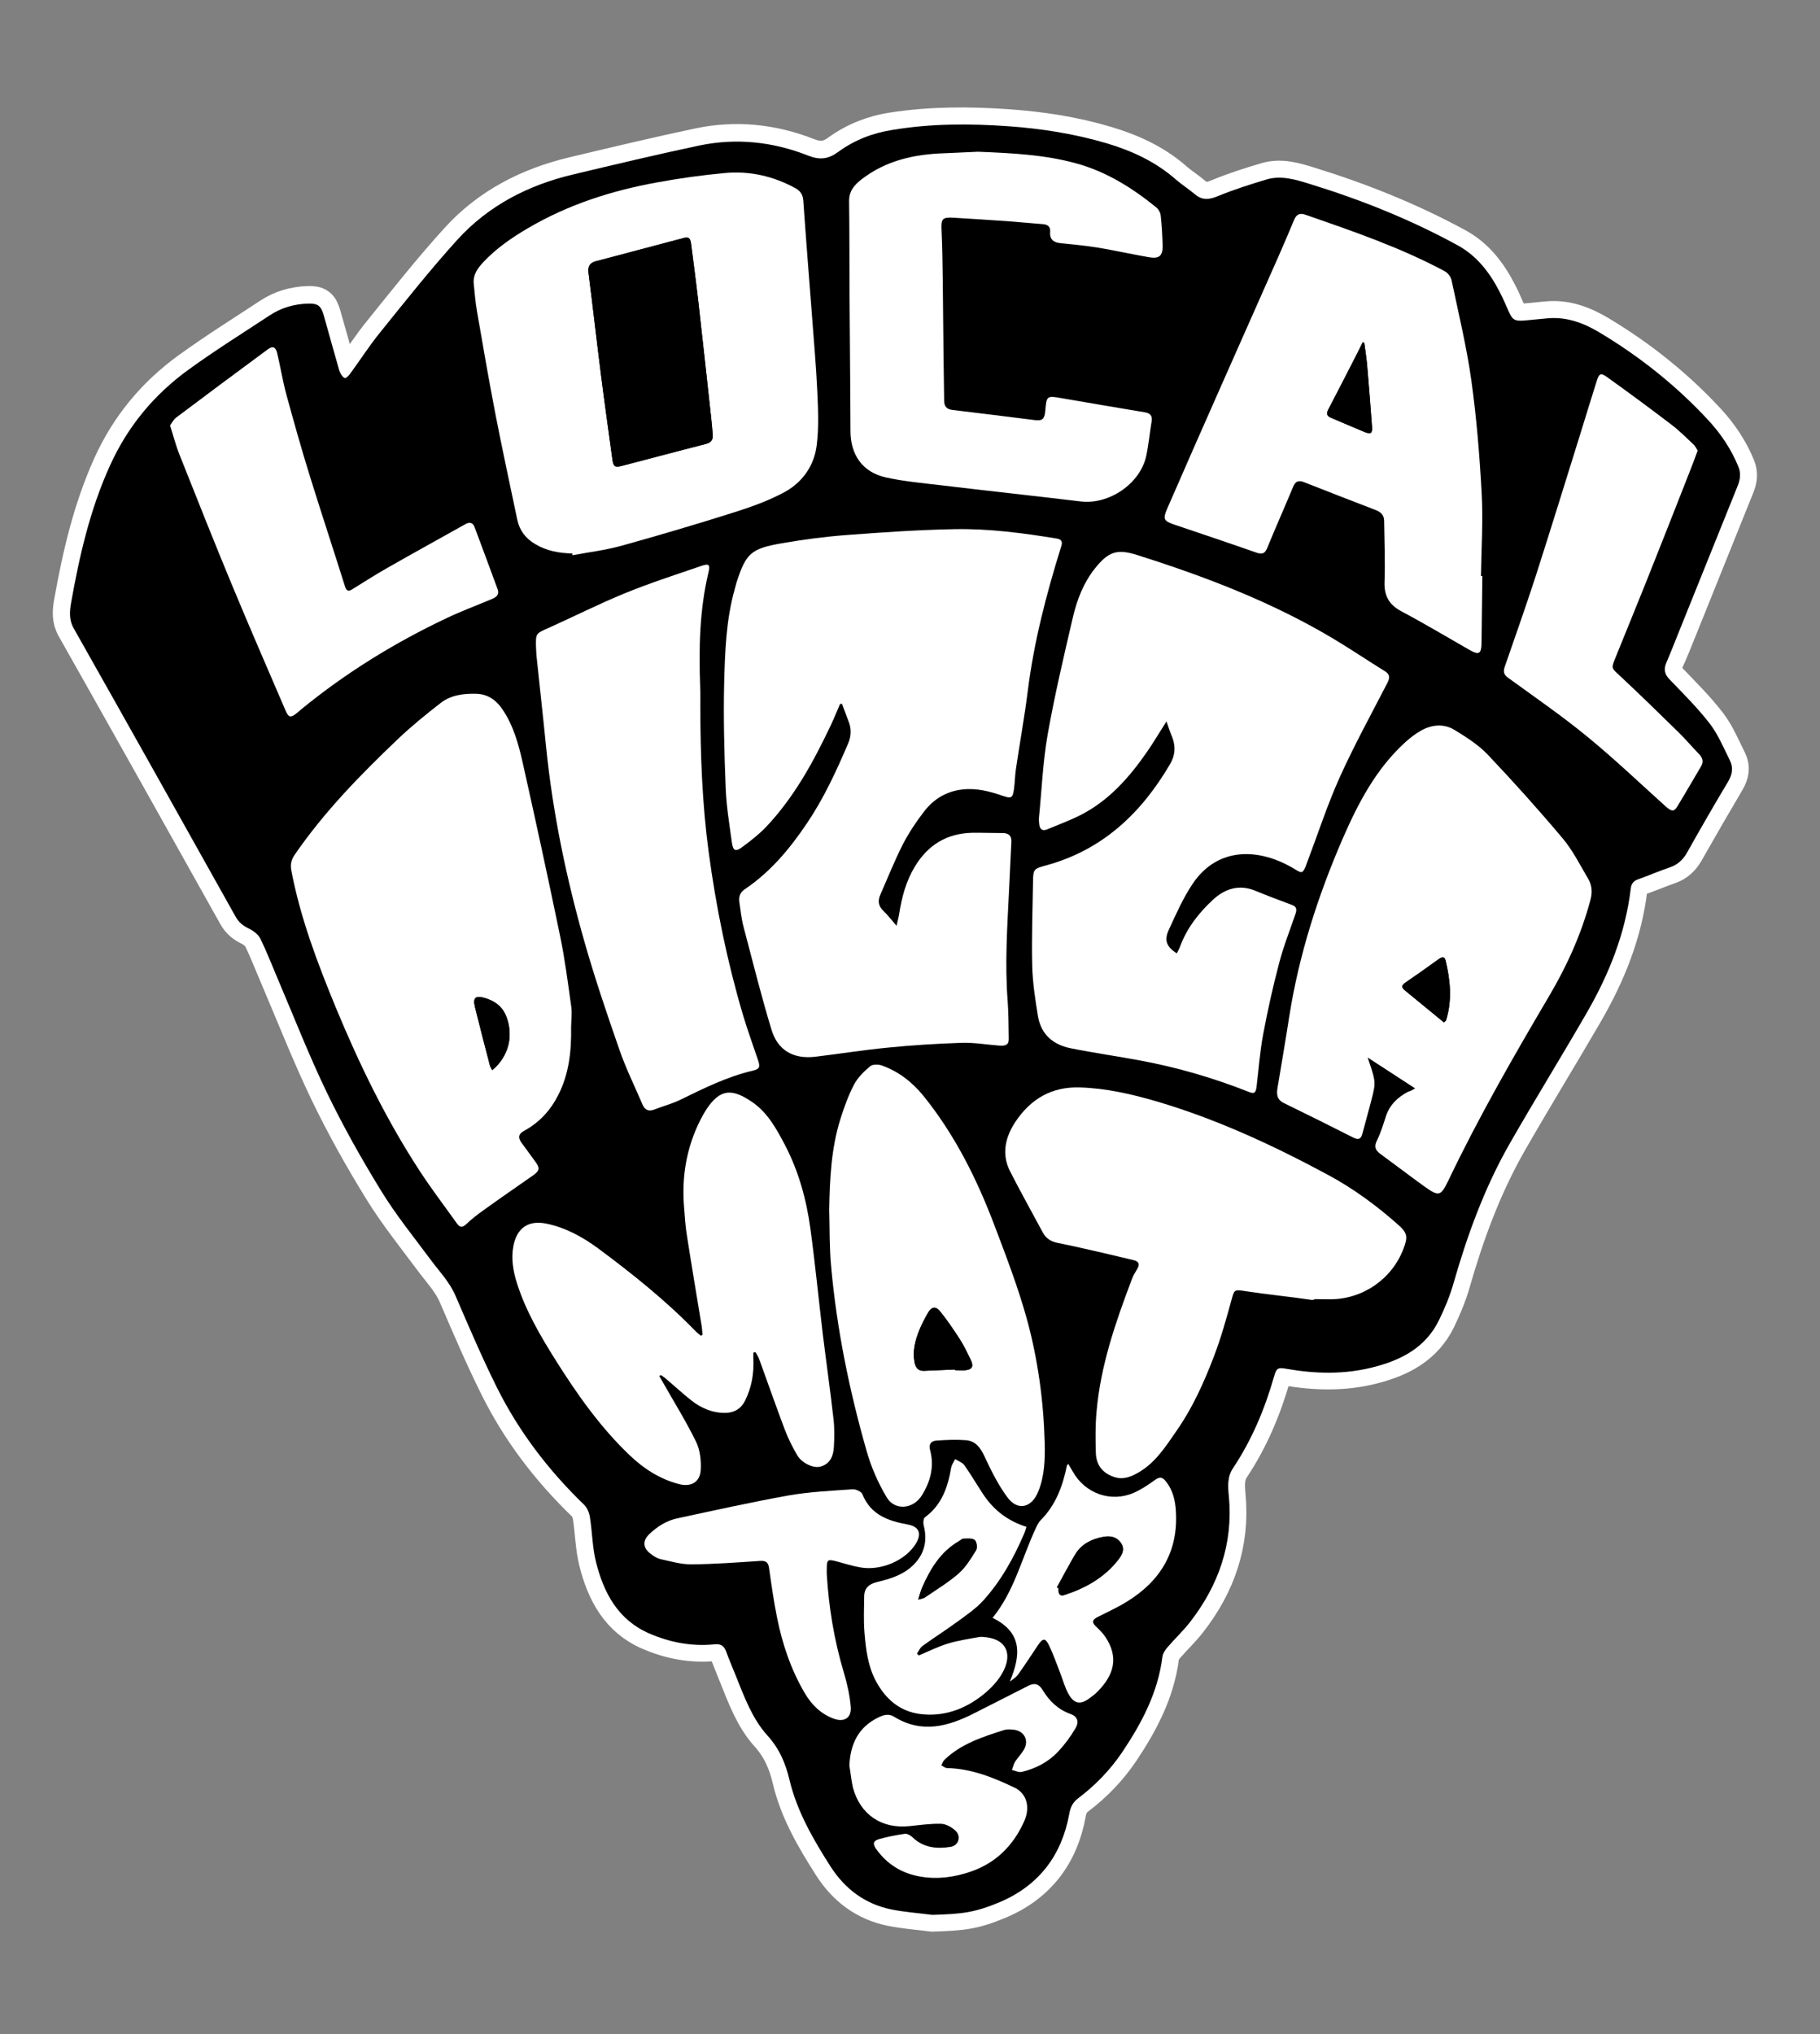
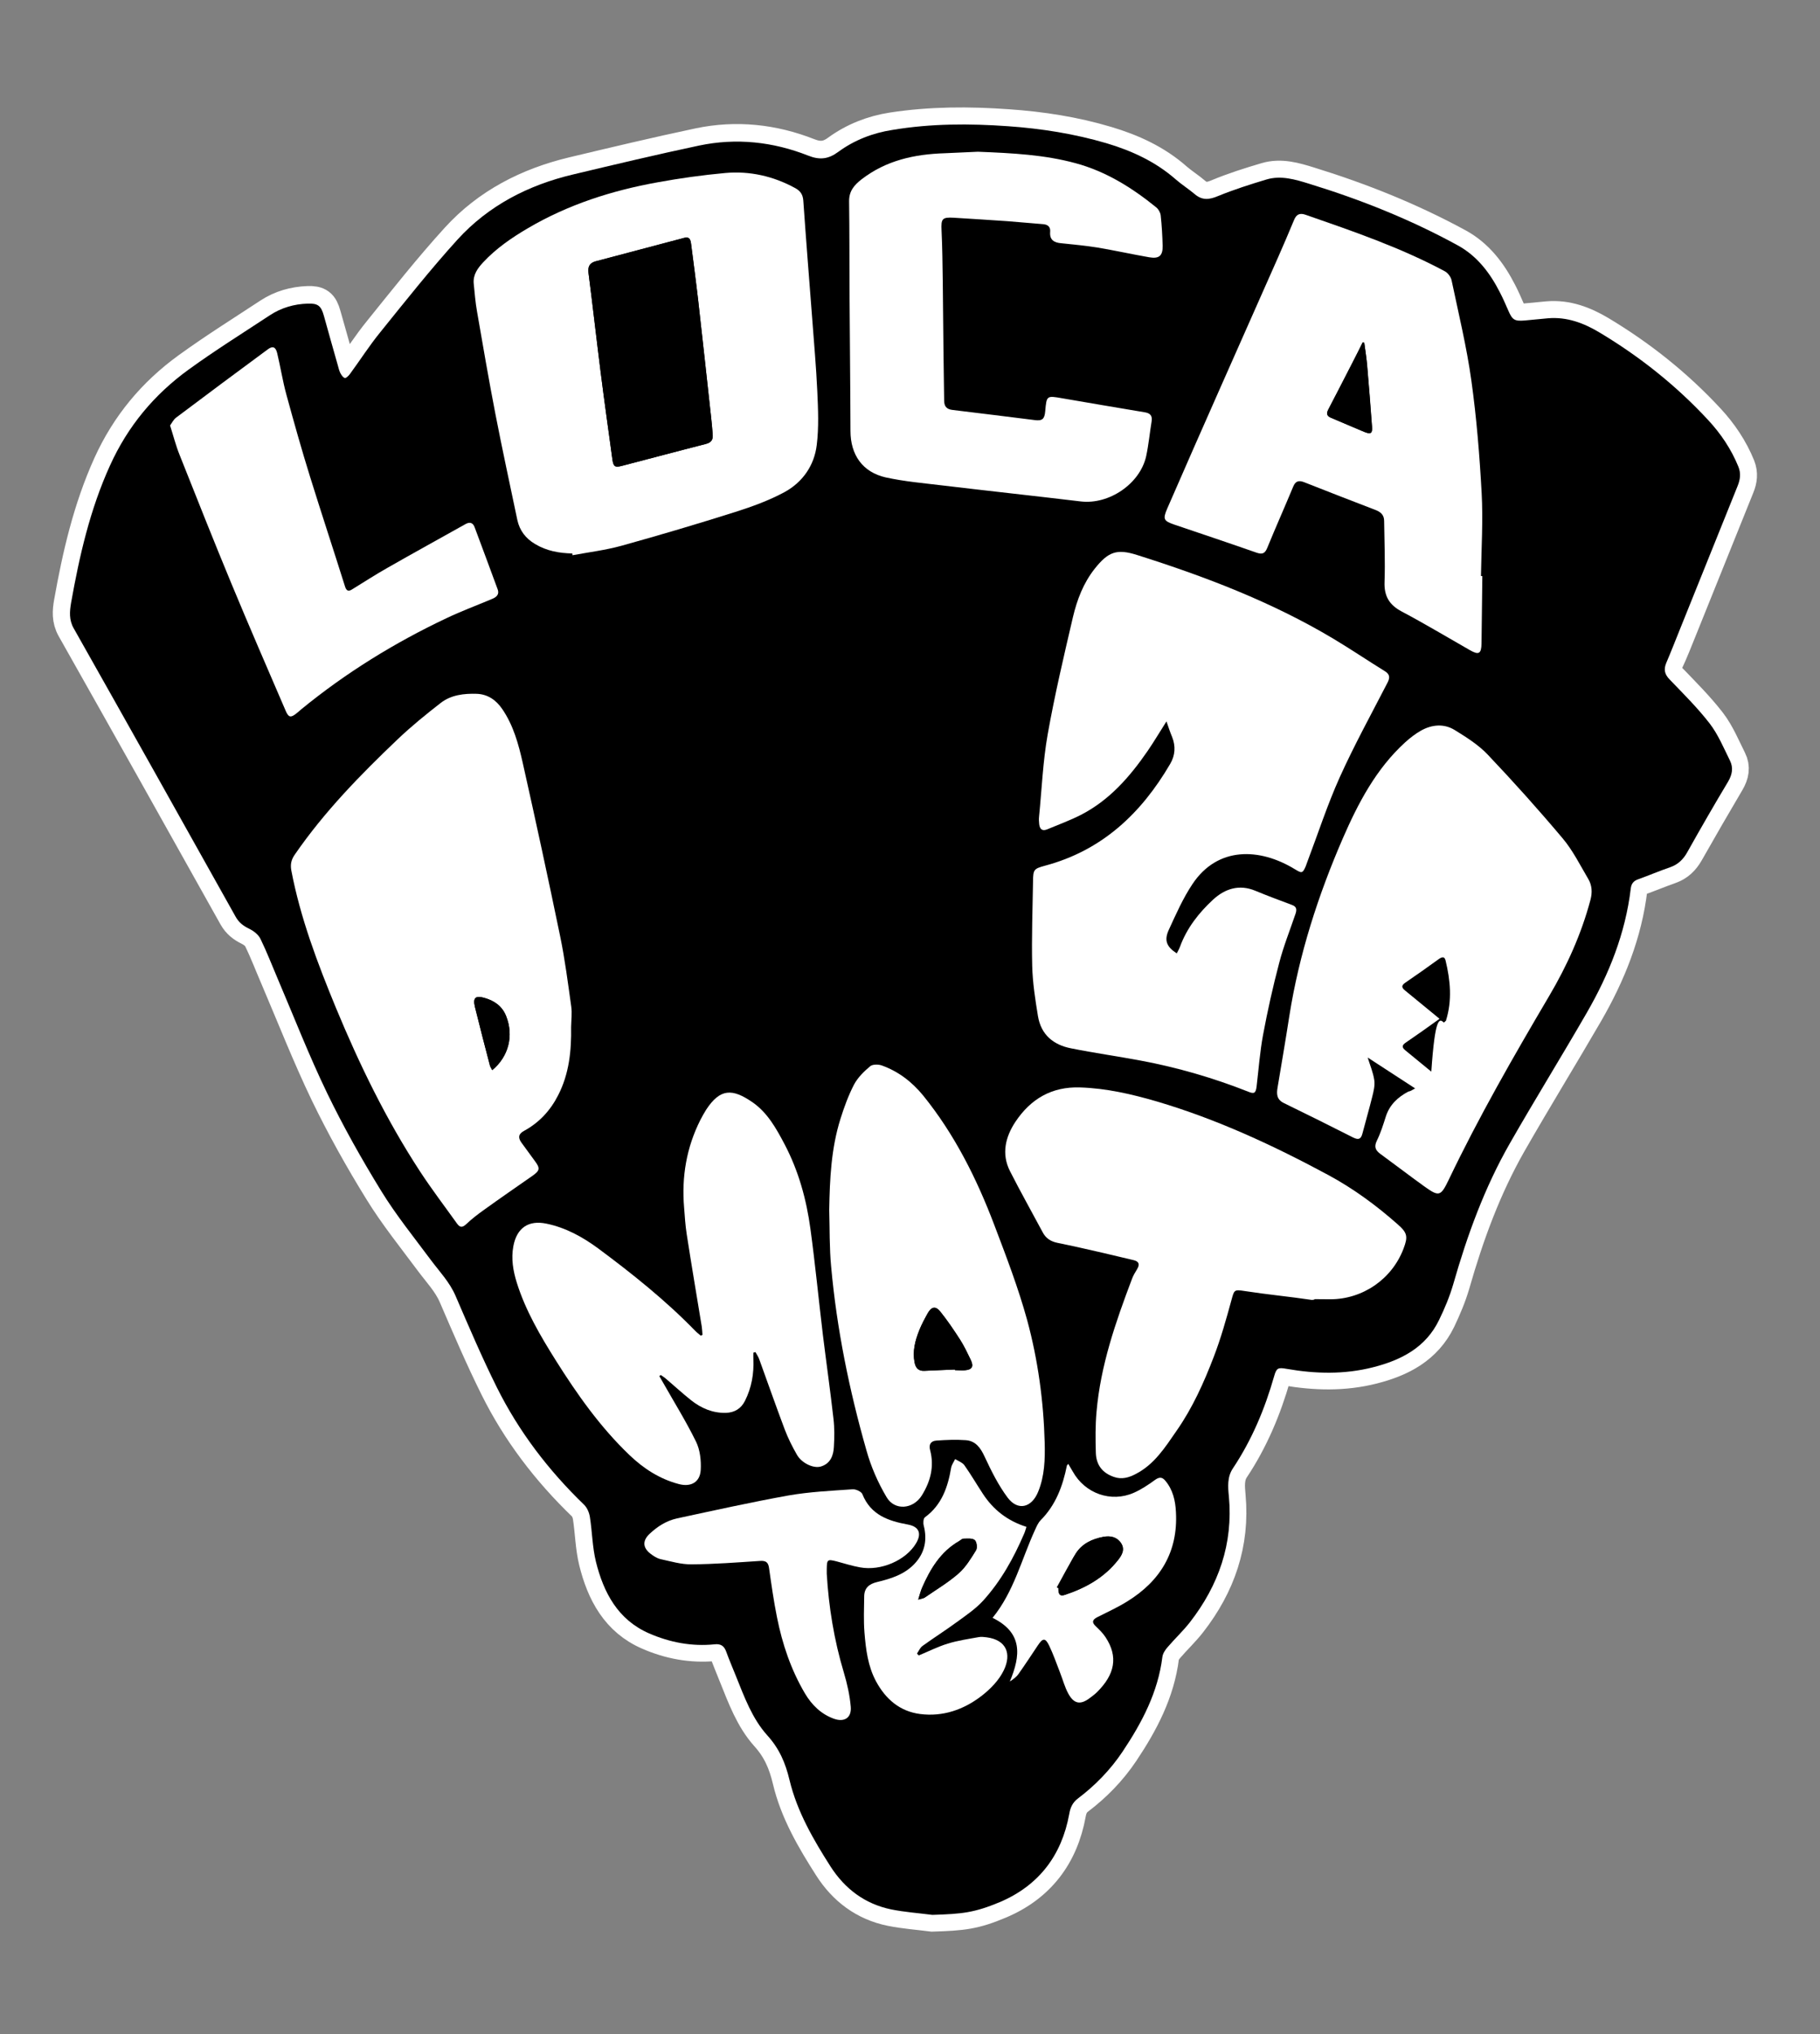
<svg xmlns="http://www.w3.org/2000/svg" id="Livello_1" x="0px" y="0px" viewBox="0 0 1327 1482.6" style="enable-background:new 0 0 1327 1482.6;" xml:space="preserve">
  <rect x="0" y="0" width="1327" height="1482.6" fill="#808080" stroke="none" />
  <style type="text/css">	.st0{stroke:#FFFFFF;stroke-width:25;stroke-miterlimit:10;}	.st1{fill:#FFFFFF;}</style>
  <g id="Logo_00000147186138524613336160000010865999783519402930_">
    <path class="st0" d="M1224.8,458.7c14-34.8,28-69.6,42-104.3c1.9-4.6,2.5-9.2,0.6-14.1c-5.2-12.8-12.8-24.1-22.2-34.2  c-23.2-25-49.6-46-78.8-63.5c-11.6-6.9-24-11.7-37.9-10.5c-5.6,0.5-11.3,1.1-16.9,1.6c-7.4,0.6-9-0.4-11.9-7.1  c-2-4.6-4-9.2-6.3-13.6c-7.2-14-16.6-26.4-30.7-34.1c-34.5-18.8-70.8-33.3-108.4-44.9c-10-3.1-20.4-6.2-30.9-3.1  c-11.9,3.5-23.9,7.3-35.4,12.1c-6.4,2.7-11.5,3.2-17-1.4c-4.4-3.8-9.4-6.9-13.8-10.7c-14.7-13-32-20.9-50.5-26.4  c-23.4-7-47.4-10.7-71.8-12.4c-28.2-2-56.3-2-84.2,2.3c-14.3,2.2-27.8,7.5-39.5,16c-7.2,5.3-13.5,6-22,2.7  c-25.6-10.1-52.4-13-79.5-7.3c-30.8,6.5-61.4,13.8-92,21.1c-32.5,7.8-61.5,22.6-84.1,47.4c-19.7,21.6-37.9,44.7-56.3,67.5  c-8,9.8-14.8,20.5-22.3,30.7c-0.9,1.2-2.8,3-3.6,2.7c-1.4-0.5-2.5-2.3-3.3-3.7c-0.9-1.6-1.2-3.4-1.7-5.2  c-3.4-12.2-6.8-24.4-10.3-36.6c-2-7.1-4.3-9-11.8-8.7c-9.8,0.4-19.1,3-27.4,8.4c-19.9,13.1-40.1,25.7-59.4,39.7  c-25.1,18.2-44.3,41.2-57.3,69.9c-14.5,32.1-22.3,65.9-28.4,100.2c-1.1,6.1-1.6,12.2,1.9,18.4c39.5,69.9,78.8,140,118,210.1  c2.5,4.4,5.8,6.9,10.1,9c3.2,1.6,6.6,4.2,8.1,7.3c4.6,9.4,8.3,19.2,12.5,28.9c11.9,27.9,23,56.2,36.1,83.5  c11.8,24.4,25.1,48.2,39.4,71.3c10.9,17.7,24,33.9,36.4,50.6c6.2,8.4,13.5,15.9,17.8,25.8c9.7,22.5,19.3,45,30.2,66.9  c16,32.2,37.6,60.4,63.5,85.4c2.3,2.2,3.8,5.8,4.3,9c1.7,10.8,1.8,22,4.4,32.6c5.6,22.6,16,42.4,38.7,52.2  c15.1,6.6,31.2,9.6,47.8,8c4.4-0.4,6.9,1.1,8.4,5.1c2.3,6.1,4.8,12.1,7.2,18.1c6.1,15.2,11.9,31,22.8,43.1  c8.9,9.9,13.3,20.2,16.3,32.8c5.4,22.9,17.3,43.2,29.9,62.9c10.4,16.3,25,27.3,44.1,31.2c9.9,2,20.1,2.7,30.1,4  c21.8-0.7,30.4-1.5,48.9-9.3c28.4-12,45.1-33.9,50.6-64.2c0.9-4.8,2.5-8.4,6.3-11.3c12.7-9.6,23.7-20.9,32.6-34.2  c14.1-21.1,25.8-43.2,29-68.9c0.3-2.6,2.1-5.2,3.8-7.2c5.3-6.2,11.3-11.8,16.3-18.2c21-26.9,31.6-57.2,28.4-91.7  c-0.6-6.9-1.3-14,2.9-20.4c13.8-20.7,23.3-43.4,30.1-67.2c1.7-6.1,2.8-6.5,9-5.4c21.1,3.6,42.1,4.2,63-1.1  c20.6-5.2,38.5-14.4,48.3-34.6c4-8.4,7.7-17.1,10.3-26c10.2-35.7,22.9-70.4,41.3-102.7c18.3-32,37.6-63.3,56.1-95.2  c16.2-28.1,28.2-57.8,32-90.3c0.4-3.7,2-5.6,5.4-6.9c7.8-2.8,15.5-6,23.4-8.8c5.7-2,9.4-5.7,12.4-10.9  c9.8-17.3,19.7-34.4,29.8-51.5c3-5.1,4-10.1,1.4-15.2c-4.6-9.2-8.6-19-14.8-27.1c-8.8-11.4-19.2-21.7-29.2-32.1  c-3.7-3.8-4.5-7.3-2.5-12.1C1218.3,475.1,1221.5,466.9,1224.8,458.7z" />
    <g>
      <path d="M679.8,1395.7c-10-1.3-20.2-2-30.1-4c-19.1-4-33.6-14.9-44.1-31.2c-12.6-19.7-24.4-40.1-29.9-62.9   c-3-12.6-7.4-23-16.3-32.8c-10.9-12.1-16.7-27.9-22.8-43.1c-2.4-6-5-12-7.2-18.1c-1.5-4-4-5.6-8.4-5.1c-16.6,1.7-32.7-1.4-47.8-8   c-22.7-9.9-33.1-29.7-38.7-52.2c-2.6-10.6-2.7-21.8-4.4-32.6c-0.5-3.2-2-6.8-4.3-9c-25.9-25-47.5-53.3-63.5-85.4   c-10.9-21.9-20.5-44.4-30.2-66.9c-4.3-9.9-11.5-17.4-17.8-25.8c-12.4-16.7-25.6-33-36.4-50.6c-14.2-23.1-27.6-46.9-39.4-71.3   c-13.2-27.3-24.2-55.6-36.1-83.5c-4.1-9.6-7.9-19.5-12.5-28.9c-1.5-3.1-4.9-5.7-8.1-7.3c-4.4-2.1-7.7-4.6-10.1-9   c-39.2-70.1-78.5-140.2-118-210.1c-3.5-6.2-2.9-12.3-1.9-18.4c6.1-34.3,13.8-68.1,28.4-100.2c13-28.7,32.2-51.7,57.3-69.9   c19.3-14,39.5-26.6,59.4-39.7c8.2-5.4,17.6-8.1,27.4-8.4c7.5-0.3,9.8,1.6,11.8,8.7c3.4,12.2,6.8,24.4,10.3,36.6   c0.5,1.8,0.9,3.6,1.7,5.2c0.8,1.5,1.9,3.3,3.3,3.7c0.8,0.3,2.7-1.5,3.6-2.7c7.5-10.2,14.3-20.9,22.3-30.7   c18.4-22.8,36.6-45.8,56.3-67.5c22.6-24.8,51.6-39.7,84.1-47.4c30.6-7.3,61.3-14.6,92-21.1c27.1-5.7,53.9-2.8,79.5,7.3   c8.5,3.4,14.8,2.6,22-2.7c11.7-8.6,25.2-13.8,39.5-16C678.8,90,706.9,90,735,92c24.3,1.7,48.3,5.5,71.8,12.4   c18.5,5.5,35.8,13.5,50.5,26.4c4.4,3.8,9.4,7,13.8,10.7c5.5,4.7,10.6,4.1,17,1.4c11.5-4.7,23.4-8.5,35.4-12.1   c10.5-3.1,20.9,0,30.9,3.1c37.5,11.5,73.9,26,108.4,44.9c14.1,7.7,23.5,20,30.7,34.1c2.3,4.4,4.3,9,6.3,13.6   c2.9,6.7,4.5,7.7,11.9,7.1c5.6-0.5,11.3-1.1,16.9-1.6c13.9-1.2,26.3,3.5,37.9,10.5c29.2,17.5,55.6,38.5,78.8,63.5   c9.4,10.1,17,21.4,22.2,34.2c2,4.9,1.3,9.4-0.6,14.1c-14,34.8-28,69.6-42,104.3c-3.3,8.2-6.5,16.4-10,24.6   c-2,4.8-1.2,8.3,2.5,12.1c10,10.4,20.4,20.7,29.2,32.1c6.2,8.1,10.2,17.8,14.8,27.1c2.5,5.1,1.6,10.1-1.4,15.2   c-10.2,17-20.1,34.2-29.8,51.5c-2.9,5.2-6.7,8.9-12.4,10.9c-7.9,2.7-15.6,6-23.4,8.8c-3.4,1.2-5,3.2-5.4,6.9   c-3.9,32.5-15.8,62.2-32,90.3c-18.4,31.9-37.8,63.2-56.1,95.2c-18.5,32.3-31.1,67-41.3,102.7c-2.6,8.9-6.2,17.6-10.3,26   c-9.7,20.2-27.7,29.4-48.3,34.6c-20.9,5.3-41.9,4.8-63,1.1c-6.2-1.1-7.3-0.6-9,5.4c-6.8,23.9-16.3,46.5-30.1,67.2   c-4.2,6.3-3.6,13.5-2.9,20.4c3.2,34.5-7.5,64.8-28.4,91.7c-5,6.4-11,12-16.3,18.2c-1.8,2-3.5,4.7-3.8,7.2   c-3.2,25.7-14.9,47.8-29,68.9c-8.9,13.3-19.9,24.6-32.6,34.2c-3.8,2.9-5.5,6.5-6.3,11.3c-5.5,30.2-22.2,52.1-50.6,64.2   C710.2,1394.2,701.6,1395,679.8,1395.7z" />
      <g>
-         <path class="st1" d="M653.7,674.8c0.8-3.7,1.5-6.2,1.9-8.7c1.9-12.1,5-23.8,11.4-34.4c9.5-15.8,23.3-24.3,41.9-24.7    c7.3-0.1,14.7,0.2,22,0.2c4.6,0,6.8,2,6.5,6.6c-0.6,11.8-1.1,23.6-1.7,35.4c-1.3,26.8-3.1,53.5-1,80.3c0.7,9.1,0.6,18.3,0.8,27.5    c0.1,4.3-1.8,5.5-7.1,5.1c-9.1-0.7-18.3-2.3-27.4-2c-18,0.6-35.9,1.7-53.8,3.5c-17.6,1.7-35,4.5-52.5,6.6    c-15.9,2-27.6-4.4-32.2-19.7c-7.5-24.7-13.7-49.7-20.3-74.7c-1.6-5.9-2.2-12.1-3.1-18.2c-0.6-3.9,0.4-7.1,4-9.5    c18.7-12.6,32.8-29.5,45.3-48.1c12.3-18.2,21.4-38,30-58.1c2.2-5.2,2.5-10.3,0.5-15.6c-1.7-4.4-3.3-8.8-5-13.3    c-0.5,0-1,0.1-1.4,0.1c-2.2,5.1-4.3,10.3-6.7,15.4c-12.6,26.6-26.6,52.3-47,74c-5.2,5.5-11.4,10.3-17.5,14.8    c-5,3.8-6.8,2.9-7.7-3.4c-1.8-13.2-4-26.4-4.5-39.7c-1-25.5-1.7-51-1.1-76.4c0.6-22.9,1.4-46,7.7-68.4c0.5-1.6,0.8-3.2,1.3-4.8    c6.9-21.2,10.4-24.7,32.9-28.6c15.6-2.7,31.3-4.8,47.1-6c26.2-2,52.5-3.8,78.8-4.3c25-0.5,49.8,2.8,74.5,6.8    c3.8,0.6,4.6,2.4,3.4,5.9c-10.7,34.4-19.8,69.1-24.3,105c-2.4,19.2-5.9,38.2-8.7,57.3c-0.7,4.8-0.7,9.6-1.4,14.4    c-0.9,6.6-1.9,7.1-8.1,5c-9.5-3.3-19-5.8-29.3-4.7c-11.7,1.3-21,6.9-27.9,15.8c-5.9,7.6-11.3,15.7-15.7,24.2    c-6.1,12-11.1,24.6-16.5,36.9c-1.9,4.4-1.4,8.2,2.4,11.7C647.4,667.1,650,670.6,653.7,674.8z" />
        <path class="st1" d="M850.5,525.8c-5,7.8-9.1,14.8-13.7,21.5c-13.1,19-28,36.1-49,46.8c-7.9,4-16.2,7-24.3,10.4    c-3.6,1.5-5.4-0.2-5.8-3.8c-0.2-1.8-0.3-3.7-0.1-5.5c2-20,2.8-40.3,6.3-60c5.1-28.7,11.8-57.1,18.4-85.4    c3-12.7,7.6-24.8,15.9-35.3c9.8-12.3,16-14.7,30.8-10c49.7,15.7,98.2,34.2,143.1,61c12.7,7.6,25,15.9,37.6,23.7    c3.6,2.2,3.9,4.6,2,8.3c-11.8,22.9-24.3,45.6-34.9,69.1c-9,20-15.8,41-23.6,61.6c-0.4,1.1-0.8,2.2-1.2,3.3c-2.3,5.3-3,5-7.8,2.1    c-25.8-15.8-56.4-16.7-74.7,10.7c-6.9,10.3-12,21.9-17.2,33.2c-3.7,7.9-1.8,12.5,5.7,17.4c0.8-1.6,1.7-3.1,2.3-4.7    c5-13.7,13.8-24.9,24.2-34.5c8.6-7.9,19-11.4,30.9-6.4c8.9,3.7,17.9,7,26.9,10.4c3.4,1.3,3.2,3.7,2.2,6.6    c-4,11.8-8.7,23.5-11.8,35.5c-4.6,17.4-8.5,34.9-11.8,52.6c-2.3,12.4-3.2,25.1-4.7,37.6c-0.6,4.8-1.8,5.5-6.1,3.7    c-25.3-10-51.4-17.6-78.1-22.6c-17-3.2-34.2-5.6-51.1-9c-12.9-2.5-21.9-10-24.1-23.5c-2-12.1-3.9-24.4-4.2-36.7    c-0.5-20.5,0.3-41,0.6-61.5c0.1-8.6,0.6-9.2,8.7-11.4c41.6-11.1,70.2-38.1,91.3-74.2c3.7-6.3,4.1-12.9,1.4-19.7    C853.1,533.6,852,530.1,850.5,525.8z" />
        <path class="st1" d="M416.4,748.6c0.3,17.1-1.4,34-9.4,49.6c-5.6,11.1-13.8,20-24.8,26c-4.1,2.2-4.7,4.8-2.1,8.5    c3.3,4.6,6.7,9.2,10,13.7c3.8,5.1,3.5,6.8-1.7,10.5c-11.9,8.3-23.8,16.5-35.6,25c-4.5,3.2-8.9,6.6-12.8,10.3    c-2.8,2.6-4.6,2.7-6.8-0.4c-9-12.6-18.4-24.9-26.9-37.9c-24.6-37.6-44.2-77.9-61.4-119.4c-13.4-32.5-25.9-65.4-32.5-100.1    c-0.8-4.5,0-7.9,2.6-11.6c21.5-31.2,47.8-58.1,75.1-84.1c9.9-9.4,20.5-18,31.3-26.4c7.5-5.8,16.9-6.9,26.2-6.6    c8,0.3,14.1,4.5,18.6,11.1c8.2,12,11.9,25.7,15,39.5c9.4,41.9,18.5,83.9,27.2,126c3.5,16.9,5.7,34.2,8.1,51.3    C417.2,738.5,416.5,743.6,416.4,748.6z M358.9,780c12-9.9,15.8-25.2,10.1-39.4c-2.9-7.3-8.7-11.2-15.8-13.2    c-6.6-1.9-8.5-0.1-6.9,6.6c3.5,14.2,7.2,28.4,10.9,42.6C357.5,777.7,358.3,778.8,358.9,780z" />
-         <path class="st1" d="M1031.8,793.3c-12.2-7.9-23.4-15.2-34.6-22.5c1.8,5.8,4,11,4.8,16.4c0.6,4-0.5,8.3-1.5,12.3    c-2.2,8.9-4.8,17.7-7.1,26.6c-1.1,4.3-2.9,4.9-6.8,3c-16.8-8.5-33.6-16.9-50.5-25.1c-5.3-2.6-5.4-6.6-4.6-11.3    c2.9-17.4,5.9-34.8,8.6-52.3c7.1-44.9,21-87.9,39-129.4c11.1-25.5,24.2-50.6,45.4-69.9c3.5-3.2,7.4-6.2,11.6-8.6    c7.9-4.4,16.6-5.2,24.4-0.5c8.6,5.3,17.5,10.9,24.3,18.1c18.8,19.8,37,40.1,54.6,61c7.4,8.8,12.7,19.5,18.6,29.5    c2.8,4.7,3.1,9.9,1.6,15.4c-6.6,24.8-17.1,48-30.1,70c-25.9,43.9-51.3,88.1-73.3,134.1c-5.8,12-7,12.3-17.9,4.5    c-10.7-7.7-21.1-15.7-31.8-23.5c-3.6-2.6-4.8-5.2-2.6-9.7c2.8-5.7,4.7-11.8,6.6-17.8c2.8-8.5,8.8-14,16.4-18    C1028.3,795.4,1029.4,794.7,1031.8,793.3z M1052.8,745.2c1.1-1,1.4-1.2,1.5-1.4c4.6-14.6,3.2-29.2-0.3-43.7    c-0.8-3.5-3.1-2.4-5.3-0.8c-7.9,5.7-15.9,11.4-24,16.9c-3,2-2.9,3.6-0.3,5.7c6.3,5.1,12.6,10.3,18.9,15.5    C1046.4,740,1049.6,742.6,1052.8,745.2z" />
+         <path class="st1" d="M1031.8,793.3c-12.2-7.9-23.4-15.2-34.6-22.5c1.8,5.8,4,11,4.8,16.4c0.6,4-0.5,8.3-1.5,12.3    c-2.2,8.9-4.8,17.7-7.1,26.6c-1.1,4.3-2.9,4.9-6.8,3c-16.8-8.5-33.6-16.9-50.5-25.1c-5.3-2.6-5.4-6.6-4.6-11.3    c2.9-17.4,5.9-34.8,8.6-52.3c7.1-44.9,21-87.9,39-129.4c11.1-25.5,24.2-50.6,45.4-69.9c3.5-3.2,7.4-6.2,11.6-8.6    c7.9-4.4,16.6-5.2,24.4-0.5c8.6,5.3,17.5,10.9,24.3,18.1c18.8,19.8,37,40.1,54.6,61c7.4,8.8,12.7,19.5,18.6,29.5    c2.8,4.7,3.1,9.9,1.6,15.4c-6.6,24.8-17.1,48-30.1,70c-25.9,43.9-51.3,88.1-73.3,134.1c-5.8,12-7,12.3-17.9,4.5    c-10.7-7.7-21.1-15.7-31.8-23.5c-3.6-2.6-4.8-5.2-2.6-9.7c2.8-5.7,4.7-11.8,6.6-17.8c2.8-8.5,8.8-14,16.4-18    C1028.3,795.4,1029.4,794.7,1031.8,793.3z M1052.8,745.2c1.1-1,1.4-1.2,1.5-1.4c-0.8-3.5-3.1-2.4-5.3-0.8c-7.9,5.7-15.9,11.4-24,16.9c-3,2-2.9,3.6-0.3,5.7c6.3,5.1,12.6,10.3,18.9,15.5    C1046.4,740,1049.6,742.6,1052.8,745.2z" />
        <path class="st1" d="M417.3,403.4c-9.6-0.2-18.7-1.8-27.2-6.9c-6.9-4.1-11.2-9.8-12.9-17.5c-5.4-25.8-11-51.5-16-77.3    c-4.8-24.8-9.1-49.8-13.4-74.7c-1.2-6.7-1.7-13.5-2.4-20.3c-0.6-6.4,2.8-11.1,6.9-15.5c9.4-10.1,20.6-17.8,32.5-24.8    c29.4-17.3,61.3-27.5,94.6-33.5c16.4-3,32.9-5.3,49.4-6.8c17.9-1.6,35.1,2.3,51,11c3.7,2,5.6,4.7,5.9,9.1    c2,28.7,4.3,57.4,6.5,86.1c1.3,17.6,2.9,35.2,3.7,52.8c0.6,13.1,1.2,26.4-0.4,39.3c-1.8,14.9-10.3,27.1-23.5,34.3    c-11.3,6.1-23.7,10.6-36,14.5c-27.5,8.7-55.1,16.9-82.9,24.6c-11.6,3.2-23.8,4.7-35.7,6.9C417.4,404.2,417.3,403.8,417.3,403.4z     M519.6,316.3c-0.3-3.7-0.6-7.8-1.1-12c-3.2-28.6-6.3-57.2-9.5-85.9c-1.5-13.6-3.4-27.1-5.1-40.6c-0.4-2.9-1-5.5-4.9-4.5    c-21.5,5.7-43.1,11.4-64.6,17.1c-4.4,1.2-5.9,3.8-5.3,8.5c3.1,23.9,5.7,47.9,8.8,71.9c2.7,21.3,5.7,42.6,8.6,63.9    c0.7,5.4,1.9,6.1,6.9,4.8c20.4-5.3,40.9-10.7,61.3-16C518.5,322.6,520.1,320.6,519.6,316.3z" />
        <path class="st1" d="M1080.8,419.9c-0.2,16.3-0.4,32.7-0.6,49c-0.1,7.7-2,8.7-8.6,4.9c-16.5-9.4-32.8-19.2-49.6-28.1    c-9.1-4.8-12.9-11.3-12.5-21.6c0.5-14.8-0.1-29.6-0.3-44.4c0-4.3-2.4-6.5-6.3-8c-17.4-6.7-34.8-13.4-52.2-20.3    c-3.9-1.5-6.2-0.6-7.8,3.3c-6.2,14.9-12.8,29.7-18.9,44.6c-1.6,3.9-3.4,5-7.6,3.6c-20-7-40-13.7-60.1-20.5    c-7.8-2.7-8.6-3.9-5.3-11.6c13.1-30.1,26.3-60.1,39.6-90.1c13.7-31.1,27.6-62.1,41.3-93.2c4-9,7.8-18,11.6-27.1    c1.7-4.2,4.2-5.4,8.6-3.8c34.5,12,69,23.8,101.3,41.1c2.3,1.2,4.5,4.2,5,6.7c5.1,24.3,11,48.5,14.4,73c3.8,27.2,6,54.6,7.5,82    c1.1,20.1-0.2,40.3-0.5,60.4C1080.2,419.9,1080.5,419.9,1080.8,419.9z M994.7,249.8c-0.4-0.1-0.8-0.1-1.2-0.2    c-2.4,4.8-4.8,9.7-7.3,14.5c-5.8,11.4-11.7,22.8-17.6,34.1c-1.5,2.8-1.6,4.9,1.8,6.3c8.1,3.4,16.2,6.9,24.3,10.3    c4.7,1.9,5.9,1.1,5.6-3.7c-1.1-14.7-2.2-29.5-3.5-44.2C996.4,261.2,995.5,255.5,994.7,249.8z" />
-         <path class="st1" d="M390.8,471.3c-0.2-9.7-0.1-9.5,9.1-13.6c18.5-8.3,36.7-17.5,55.5-25.2c18.3-7.5,37.2-13.6,55.9-20    c5.8-2,6.6-0.9,5.2,5c-6.5,27.3-7,55.1-6,82.9c0.2,5,0.1,10,0.1,15c0.1,35.3,1.4,70.5,6.1,105.6c5.4,40.2,13.5,79.8,25,118.7    c3.3,11,7.2,21.8,10.9,32.7c1.8,5.2,1.4,6.8-3.8,8c-18.9,4.4-35.9,13-53.2,21.4c-5.8,2.8-12.2,4.4-18.2,6.8    c-4.5,1.8-7.3,0.5-9.1-3.9c-5.5-13-11.9-25.8-16.5-39.1c-9-25.8-17.8-51.7-25.3-77.9c-13.5-47.1-23.5-95.1-28.4-144    c-2.1-21.2-4.5-42.4-6.7-63.6C391,477.3,391,474.3,390.8,471.3z" />
        <path class="st1" d="M956.7,947.5c-16.9-2.5-32.3-3.9-49.2-6.5c-7.7-1.2-7.6-0.8-9.6,6.5c-3.8,13.9-7.7,27.9-12.9,41.4    c-7.2,18.8-15.5,37.3-27.1,53.9c-8.3,12-16.2,24.6-29.9,31.6c-5,2.6-10.1,4.1-15.8,2.1c-8.5-2.9-12.9-8.8-13.2-17.5    c-0.3-10-0.4-20,0.5-29.9c2.9-33.7,13.9-65.4,25.8-96.8c0.9-2.5,2.3-4.8,3.7-7.1c2.3-3.7,1.4-5.9-2.8-6.8    c-7.5-1.7-14.9-3.6-22.4-5.3c-10.9-2.5-21.8-5-32.7-7.2c-4.9-1-8.6-3.3-10.9-7.8c-7.9-14.8-16.2-29.5-23.8-44.5    c-6.4-12.6-3.3-25,4-36c11.1-16.6,26.4-25.7,47.1-25c19.2,0.6,37.7,4.9,55.9,10.2c43.8,12.9,85.1,32.1,125.2,53.7    c18.3,9.9,34.9,22.1,50.4,35.8c7.2,6.3,7.7,9,4.3,17.9c-8.4,22.1-29.7,36.8-53.4,36.8c-3.8,0-7.7-0.1-11.5-0.1    C958.4,947.6,958,947.1,956.7,947.5z" />
        <path class="st1" d="M549.3,985.9c0,1.5-0.1,3.1,0,4.6c0.5,10.7-1.3,20.9-6.1,30.5c-2.9,5.8-7.7,8.6-14,8.8    c-9.6,0.2-18-3.4-25.3-9.2c-6.4-5.1-12.4-10.6-18.6-15.9c-1.1-0.9-2.3-1.7-3.5-2.5c-0.4,0.3-0.7,0.5-1.1,0.8    c0.8,1.4,1.7,2.8,2.5,4.3c8.2,14.5,17,28.6,24.3,43.5c3,6.1,3.8,13.9,3.4,20.8c-0.6,8.8-7.2,12.4-15.9,10.1    c-14.1-3.7-25.9-11.4-36.2-21.3c-21.2-20.3-38-44.1-53.6-68.9c-11.3-18-22-36.2-28.4-56.6c-2.7-8.7-4.2-17.5-2.5-26.6    c2.5-13.3,11-19.2,24.2-16.4c14,2.9,26.3,9.7,37.6,18c24.9,18.5,49.1,37.8,70.8,60.1c1.2,1.3,2.7,2.3,4,3.5    c0.4-0.2,0.9-0.3,1.3-0.5c-0.2-2-0.2-3.9-0.5-5.9c-3.7-22.5-7.5-44.9-11-67.5c-1-6.4-1.4-12.9-1.9-19.4    c-1.9-22.4,1.7-43.8,11.9-64c1.3-2.5,2.7-5,4.2-7.4c10.2-15.5,19-15.6,33.9-5.3c10.9,7.6,17.3,19.2,23.4,30.8    c10.1,19.3,15.8,40,18.7,61.4c3.5,25.7,6,51.6,9.1,77.4c2.5,20.3,5.4,40.6,7.7,61c0.8,6.7,0.7,13.6,0.3,20.4    c-0.3,6.4-2.5,12.3-9.5,14.4c-5.3,1.6-13.9-2.4-17.4-8.5c-3.4-5.9-6.5-12.1-8.9-18.4c-6.4-17-12.4-34.1-18.6-51.2    c-0.7-1.9-1.8-3.6-2.8-5.3C550.3,985.7,549.8,985.8,549.3,985.9z" />
        <path class="st1" d="M604.6,881.8c0.4-22.4,1.4-44.7,8.2-66.3c2.7-8.6,5.8-17.1,9.9-25c2.7-5.1,7.2-9.5,11.7-13.3    c1.7-1.5,5.8-1.5,8.3-0.7c12.2,4.3,22.2,12,30.4,22c22.9,28.3,39,60.5,51.8,94.2c8.7,22.9,17.5,45.8,24,69.4    c7.9,29.1,12,59.2,12.8,89.4c0.3,12,0,24.3-4.8,35.9c-4.7,11.5-14.7,14.1-22.2,4.2c-6.8-9.1-12-19.6-16.8-29.9    c-3-6.5-6.6-11.5-13.8-12c-7.1-0.5-14.3-0.2-21.4,0.3c-4,0.3-5.7,2.8-4.5,7.1c3.1,11.9,0.2,22.8-6.1,32.9    c-6.3,10.1-19.8,11.3-25.7,1.2c-6.3-10.6-11.4-22.3-14.7-34.2c-12.5-43.8-21.6-88.4-25.7-133.8    C604.7,909.5,605,895.6,604.6,881.8z M696.3,998.2c0,0.2,0,0.3,0,0.5c2.3,0,4.7,0.2,7,0.1c5.4-0.4,6.7-2.7,4.4-7.6    c-2.4-4.9-4.7-10-7.7-14.6c-4.5-7.1-9.3-14.2-14.6-20.7c-3.3-4.1-6.3-3.4-9,1.3c-2.3,4.1-4.5,8.2-6.2,12.5    c-3,7.5-5,15.2-3.4,23.4c0.8,4,2.8,6.3,7.1,6.1C681.4,998.8,688.8,998.5,696.3,998.2z" />
        <path class="st1" d="M713,110.6c25.4,1,48.7,2.2,71.4,8.4c22.1,6,41.1,17.9,58.7,32.2c1.6,1.3,3,3.8,3.2,5.9    c0.8,7.3,1.2,14.6,1.4,21.9c0.2,7.4-2.5,9.8-9.9,8.5c-12.6-2.2-25.2-5-37.8-7.1c-8.7-1.4-17.5-2.2-26.3-3.1    c-5.3-0.5-8.5-2.5-8-8.4c0.3-3.4-1.6-5.2-5-5.5c-8.8-0.7-17.6-1.5-26.4-2.2c-13-0.9-25.9-1.7-38.9-2.5c-8.5-0.5-9.3,0.8-8.9,9.2    c0.6,12.5,0.7,25,0.9,37.5c0.2,16.8,0.3,33.6,0.5,50.5c0.1,12,0.4,24,0.5,36c0,4.2,1.7,6.4,6.1,6.9c20,2.4,40,4.9,60,7.4    c5.5,0.7,7.1-0.8,7.6-6.5c1-11.4,1-11.4,12.4-9.4c20,3.4,40,6.9,60.1,10.2c3.8,0.6,5.7,2.3,5.1,6.4c-1.4,8.5-2.2,17.2-4,25.6    c-4.5,20.2-27.1,35.4-47.6,33c-33.4-4-66.8-7.6-100.3-11.6c-14-1.7-28.2-2.9-41.9-5.9c-17-3.8-25.8-16.5-25.8-33.9    c-0.1-34.1-0.5-68.2-0.7-102.3c-0.1-21.7,0-43.3-0.3-65c-0.1-7.5,3.7-11.9,9.1-16.1c17.9-13.8,38.5-18.3,60.5-19    C697.4,111.3,706.2,110.9,713,110.6z" />
        <path class="st1" d="M124,310.1c1.4-1.9,2.5-4.3,4.4-5.7c22.2-16.7,44.5-33.3,66.9-49.8c3.5-2.6,5.7-1.8,6.8,2.8    c2.4,10,4,20.3,6.7,30.2c5.5,20.1,11.1,40.1,17.3,60c8.3,26.7,17.1,53.3,25.5,80c1,3.2,2.6,3.6,5.1,2    c8.5-5.2,16.9-10.7,25.6-15.6c18.9-10.8,38-21.3,57.1-32c3.2-1.8,5.5-1,6.7,2.4c5.6,15,11.2,30,16.7,45c1.6,4.3-1.3,6.1-4.6,7.4    c-10.9,4.6-22,8.7-32.7,13.8c-37.8,17.9-73.2,39.7-105.6,66.2c-1.3,1.1-2.5,2.2-3.8,3.2c-4.1,3.3-5.7,3-7.8-1.9    c-13.3-30.9-26.7-61.7-39.6-92.8c-12.9-31.1-25.3-62.4-37.7-93.6C128.2,324.8,126.4,317.6,124,310.1z" />
-         <path class="st1" d="M1237.8,328.4c-2.1,5.7-3.9,10.7-5.9,15.6c-10.4,26.5-20.8,53-31.4,79.5c-7.6,19-15.4,38-23.1,57    c-2.7,6.7-2.1,6.7,3.3,11.7c14.7,13.7,29.1,27.8,43.5,41.9c5,4.9,9.5,10.3,14.4,15.3c2.8,2.9,3.8,5.7,1.6,9.3    c-5.8,9.7-11.4,19.6-17.3,29.2c-2.4,3.9-4.2,3.6-8.4-0.1c-18.9-17-37.4-34.7-57.1-50.8c-18.5-15.2-38.3-28.8-57.7-42.9    c-3.2-2.3-3.8-4.4-2.6-8c7.5-21.7,15.2-43.4,22.3-65.2c11.3-35.2,22.2-70.5,33.2-105.8c3.9-12.6,7.7-25.1,11.7-37.7    c1.6-5,2.8-5.8,7.1-2.8c15.8,11.3,31.5,22.9,47,34.7c5.7,4.3,10.8,9.4,16,14.3C1235.9,324.8,1236.8,326.8,1237.8,328.4z" />
-         <path class="st1" d="M619.3,1286.8c0.7-15.8,6.6-27.9,21.1-35c3.8-1.9,7.7-2.9,11.4-0.6c20.2,12.6,39.6,7.2,58.8-2.6    c13.1-6.6,26.1-13.2,39.2-19.9c4.5-2.3,7.7-1.4,10.4,3.1c4.8,8,11.3,14.3,20.4,17.5c4.9,1.7,6.4,5.6,3.5,10.5    c-3.6,6.1-7.9,11.9-12.8,17.1c-7.1,7.5-16.2,12.2-26.3,14.6c-2.2,0.5-4.8-0.9-7.2-1.4c0.8-2,1.2-4.2,2.3-6    c1.9-2.9,4.4-5.5,6.2-8.4c4.3-6.8,0.7-14.2-7.4-15c-2.3-0.2-4.8-0.4-6.9,0.3c-15.5,5-31.2,9.9-43.4,21.7c-1.1,1-1.5,2.6-2.3,4    c1.4,0.7,2.8,2,4.3,2c17.6,0.4,33.5,6.8,49,14.2c8.7,4.1,11.9,13.8,7.2,24.5c-7.8,17.5-20.4,30.3-38.8,36.7    c-12,4.1-24.2,5.9-36.9,3.7c-13.5-2.3-24.2-8.9-32.2-20c-2.8-4-2.3-6.1,2.3-7.4c6.1-1.7,12.3-2.9,18.6-3.8    c1.7-0.2,4.1,1.2,5.5,2.5c8,7.8,17.8,8.6,27.9,7c5.9-1,7.8-7.9,3.3-11.9c-2.7-2.5-6.8-4.8-10.4-4.9c-7.6-0.2-15.2,0.9-22.8,1.7    c-20.3,2.2-36-8.2-41.4-28C620.7,1297.7,620.2,1292.2,619.3,1286.8z" />
        <path class="st1" d="M602.8,1147c1.4,23.9,5.3,48.3,12.5,72.2c2.4,8.1,4.3,16.5,5,24.8c0.7,8.1-4.7,11.5-12.4,8.7    c-9.3-3.4-16-10-21-18.4c-10.2-17.3-16.5-36-20.4-55.6c-2.4-11.9-4.1-24-5.8-36c-0.6-4-2.3-5.2-6.3-5    c-16.8,1.1-33.5,2.4-50.3,2.5c-7.5,0.1-15.1-2.2-22.5-3.8c-2.6-0.6-5.2-2.3-7.4-4c-5.6-4.4-5.8-9.4-0.7-14.3    c5.8-5.5,12.4-9.7,20.2-11.4c27-5.8,54-11.8,81.2-16.7c15.4-2.7,31.1-3.4,46.7-4.5c2.4-0.2,6.5,1.7,7.2,3.6    c6.1,15.2,19,19.5,33.2,22.1c8.1,1.5,10.2,6.5,5.9,13.7c-7.4,12.4-25.6,20.3-40.8,17.5c-5.7-1-11.3-2.8-16.9-4.3    c-7-1.8-7.3-1.5-7.4,5.8C602.8,1144.7,602.8,1145.4,602.8,1147z" />
        <path class="st1" d="M669.9,1206.6c7-2.9,13.9-6.4,21.1-8.6c7.4-2.3,15.2-3.4,22.9-4.8c1.8-0.3,3.7,0,5.5,0.2    c14.6,1.9,18.2,12.2,12.5,24c-3.5,7.3-9.9,13.9-16.5,18.9c-12.9,9.9-28,15.1-44.5,13c-14.8-1.9-25.1-10.8-32.1-23.7    c-6-11.1-7.5-23.4-8.5-35.7c-0.7-8.8-0.3-17.6-0.2-26.4c0.1-6.1,3.6-9,9.4-10.4c10.1-2.4,20-5.5,27.4-13.4    c7.4-7.9,9.3-17.3,6.6-27.8c-0.5-1.9-0.3-5.1,0.9-6c12.3-9,16.7-22,19.1-36.1c0.4-2.2,1.9-4.2,2.9-6.3c2.3,1.4,5.2,2.4,6.7,4.4    c4.8,6.8,9,14,13.6,21c7.6,11.6,17.9,19.6,31.7,24c-0.6,1.8-1,3.5-1.7,5c-7.6,17.7-16.9,34.5-29.9,48.8    c-5.4,5.9-12.3,10.6-18.9,15.4c-8.3,6.1-17,11.6-25.3,17.6c-1.8,1.3-2.7,3.7-4,5.5C669,1205.8,669.5,1206.2,669.9,1206.6z     M669.5,1165.9c2.7-0.8,3.9-0.9,4.8-1.5c8.3-5.7,17.1-10.9,24.7-17.6c5.2-4.6,9-10.9,12.7-16.9c1.1-1.8,0.5-6.3-1-7.4    c-1.8-1.5-5.4-1-8.2-1c-1,0-2,1.1-3,1.7c-13.6,7.7-21.1,20.3-27.1,34C671.3,1159.5,670.7,1162.1,669.5,1165.9z" />
        <path class="st1" d="M723.7,1179.2c15.6-19.1,21.1-42.7,31-64.2c1.1-2.4,2.2-5,4-6.9c11.1-11.1,16.2-25,19.2-39.9    c0.1-0.3,0.4-0.5,1-1.2c1.2,2,2.3,3.8,3.3,5.6c8.9,16,27.9,22.8,44.6,15.4c5.4-2.4,10.5-5.8,15.3-9.3c3.2-2.3,5.3-2.2,7.6,0.6    c5.5,6.6,7.3,14.5,7.7,22.8c1.6,29-11.4,50.3-35.6,65.2c-6.9,4.3-14.4,7.7-21.7,11.4c-3.7,1.9-4.2,3.8-1.1,6.7    c2.5,2.4,5.1,4.9,7,7.8c9.5,14.3,6.9,27.3-6.2,40.2c-1.5,1.5-3.3,2.8-5,4.1c-6.9,5.3-11.7,4.6-15.9-3.1c-2.6-4.8-4-10.2-6-15.3    c-2.6-6.6-4.9-13.4-8-19.8c-2.8-5.7-4.6-5.4-8.2,0c-4.6,6.9-9.2,13.9-14,20.7c-1.5,2.2-3.8,3.9-6.4,5.6    C744.2,1206.7,745.9,1190.1,723.7,1179.2z M770.5,1157c0.4,0.2,0.9,0.5,1.3,0.7c0.1,3,0.2,6.1,4.7,4.7    c15.1-5,28.6-12.5,38.7-25.3c2.8-3.5,5.3-7.7,2.3-12.3c-3-4.6-7.7-5.6-12.8-4.7c-8.3,1.5-15.7,4.9-20.3,12.3    C779.3,1140.4,775.1,1148.8,770.5,1157z" />
        <path d="M358.9,780c-0.6-1.2-1.4-2.3-1.7-3.5c-3.7-14.2-7.4-28.3-10.9-42.6c-1.6-6.6,0.3-8.5,6.9-6.6c7.1,2,12.9,5.9,15.8,13.2    C374.7,754.8,370.9,770.1,358.9,780z" />
        <path d="M1052.8,745.2c-3.2-2.6-6.4-5.2-9.5-7.8c-6.3-5.2-12.6-10.4-18.9-15.5c-2.6-2.1-2.7-3.7,0.3-5.7    c8.1-5.5,16.1-11.2,24-16.9c2.2-1.6,4.5-2.7,5.3,0.8c3.5,14.5,4.9,29.1,0.3,43.7C1054.2,744,1053.8,744.2,1052.8,745.2z" />
        <path d="M519.6,316.3c0.5,4.2-1.1,6.3-4.9,7.3c-20.5,5.2-40.9,10.7-61.3,16c-5,1.3-6.1,0.6-6.9-4.8c-2.9-21.3-5.9-42.5-8.6-63.9    c-3-23.9-5.7-47.9-8.8-71.9c-0.6-4.7,0.9-7.4,5.3-8.5c21.5-5.7,43.1-11.4,64.6-17.1c3.9-1,4.5,1.6,4.9,4.5    c1.7,13.5,3.5,27.1,5.1,40.6c3.3,28.6,6.4,57.2,9.5,85.9C519,308.5,519.3,312.7,519.6,316.3z" />
        <path d="M994.7,249.8c0.7,5.7,1.7,11.4,2.2,17.1c1.3,14.7,2.4,29.4,3.5,44.2c0.4,4.8-0.9,5.6-5.6,3.7    c-8.1-3.3-16.2-6.9-24.3-10.3c-3.5-1.4-3.3-3.5-1.8-6.3c5.9-11.3,11.7-22.7,17.6-34.1c2.5-4.8,4.9-9.6,7.3-14.5    C993.9,249.7,994.3,249.8,994.7,249.8z" />
        <path d="M696.3,998.2c-7.4,0.3-14.9,0.6-22.3,0.9c-4.3,0.2-6.3-2.1-7.1-6.1c-1.6-8.2,0.4-15.9,3.4-23.4c1.7-4.3,4-8.5,6.2-12.5    c2.6-4.7,5.6-5.4,9-1.3c5.3,6.6,10,13.6,14.6,20.7c2.9,4.6,5.3,9.6,7.7,14.6c2.4,5,1.1,7.2-4.4,7.6c-2.3,0.2-4.7,0-7-0.1    C696.3,998.6,696.3,998.4,696.3,998.2z" />
        <path d="M669.5,1165.9c1.2-3.8,1.8-6.3,2.8-8.7c6-13.7,13.6-26.3,27.1-34c1-0.6,2-1.7,3-1.7c2.8,0,6.4-0.5,8.2,1    c1.5,1.2,2,5.7,1,7.4c-3.7,6-7.5,12.3-12.7,16.9c-7.6,6.6-16.4,11.8-24.7,17.6C673.4,1165,672.2,1165.1,669.5,1165.9z" />
        <path d="M772.5,1159.2c-0.7-0.4-1-1.3-0.6-2c4.3-7.8,7.6-17.2,12.3-24.7c4.6-7.3,12-10.7,20.3-12.3c5.1-0.9,9.8,0.1,12.8,4.7    c3,4.6,0.5,8.8-2.3,12.3c-10,12.7-23.5,20.3-38.7,25.3c-4.4,1.5-4.6-1.7-4.7-4.7C771.8,1157.8,772.5,1159.2,772.5,1159.2z" />
      </g>
    </g>
  </g>
</svg>